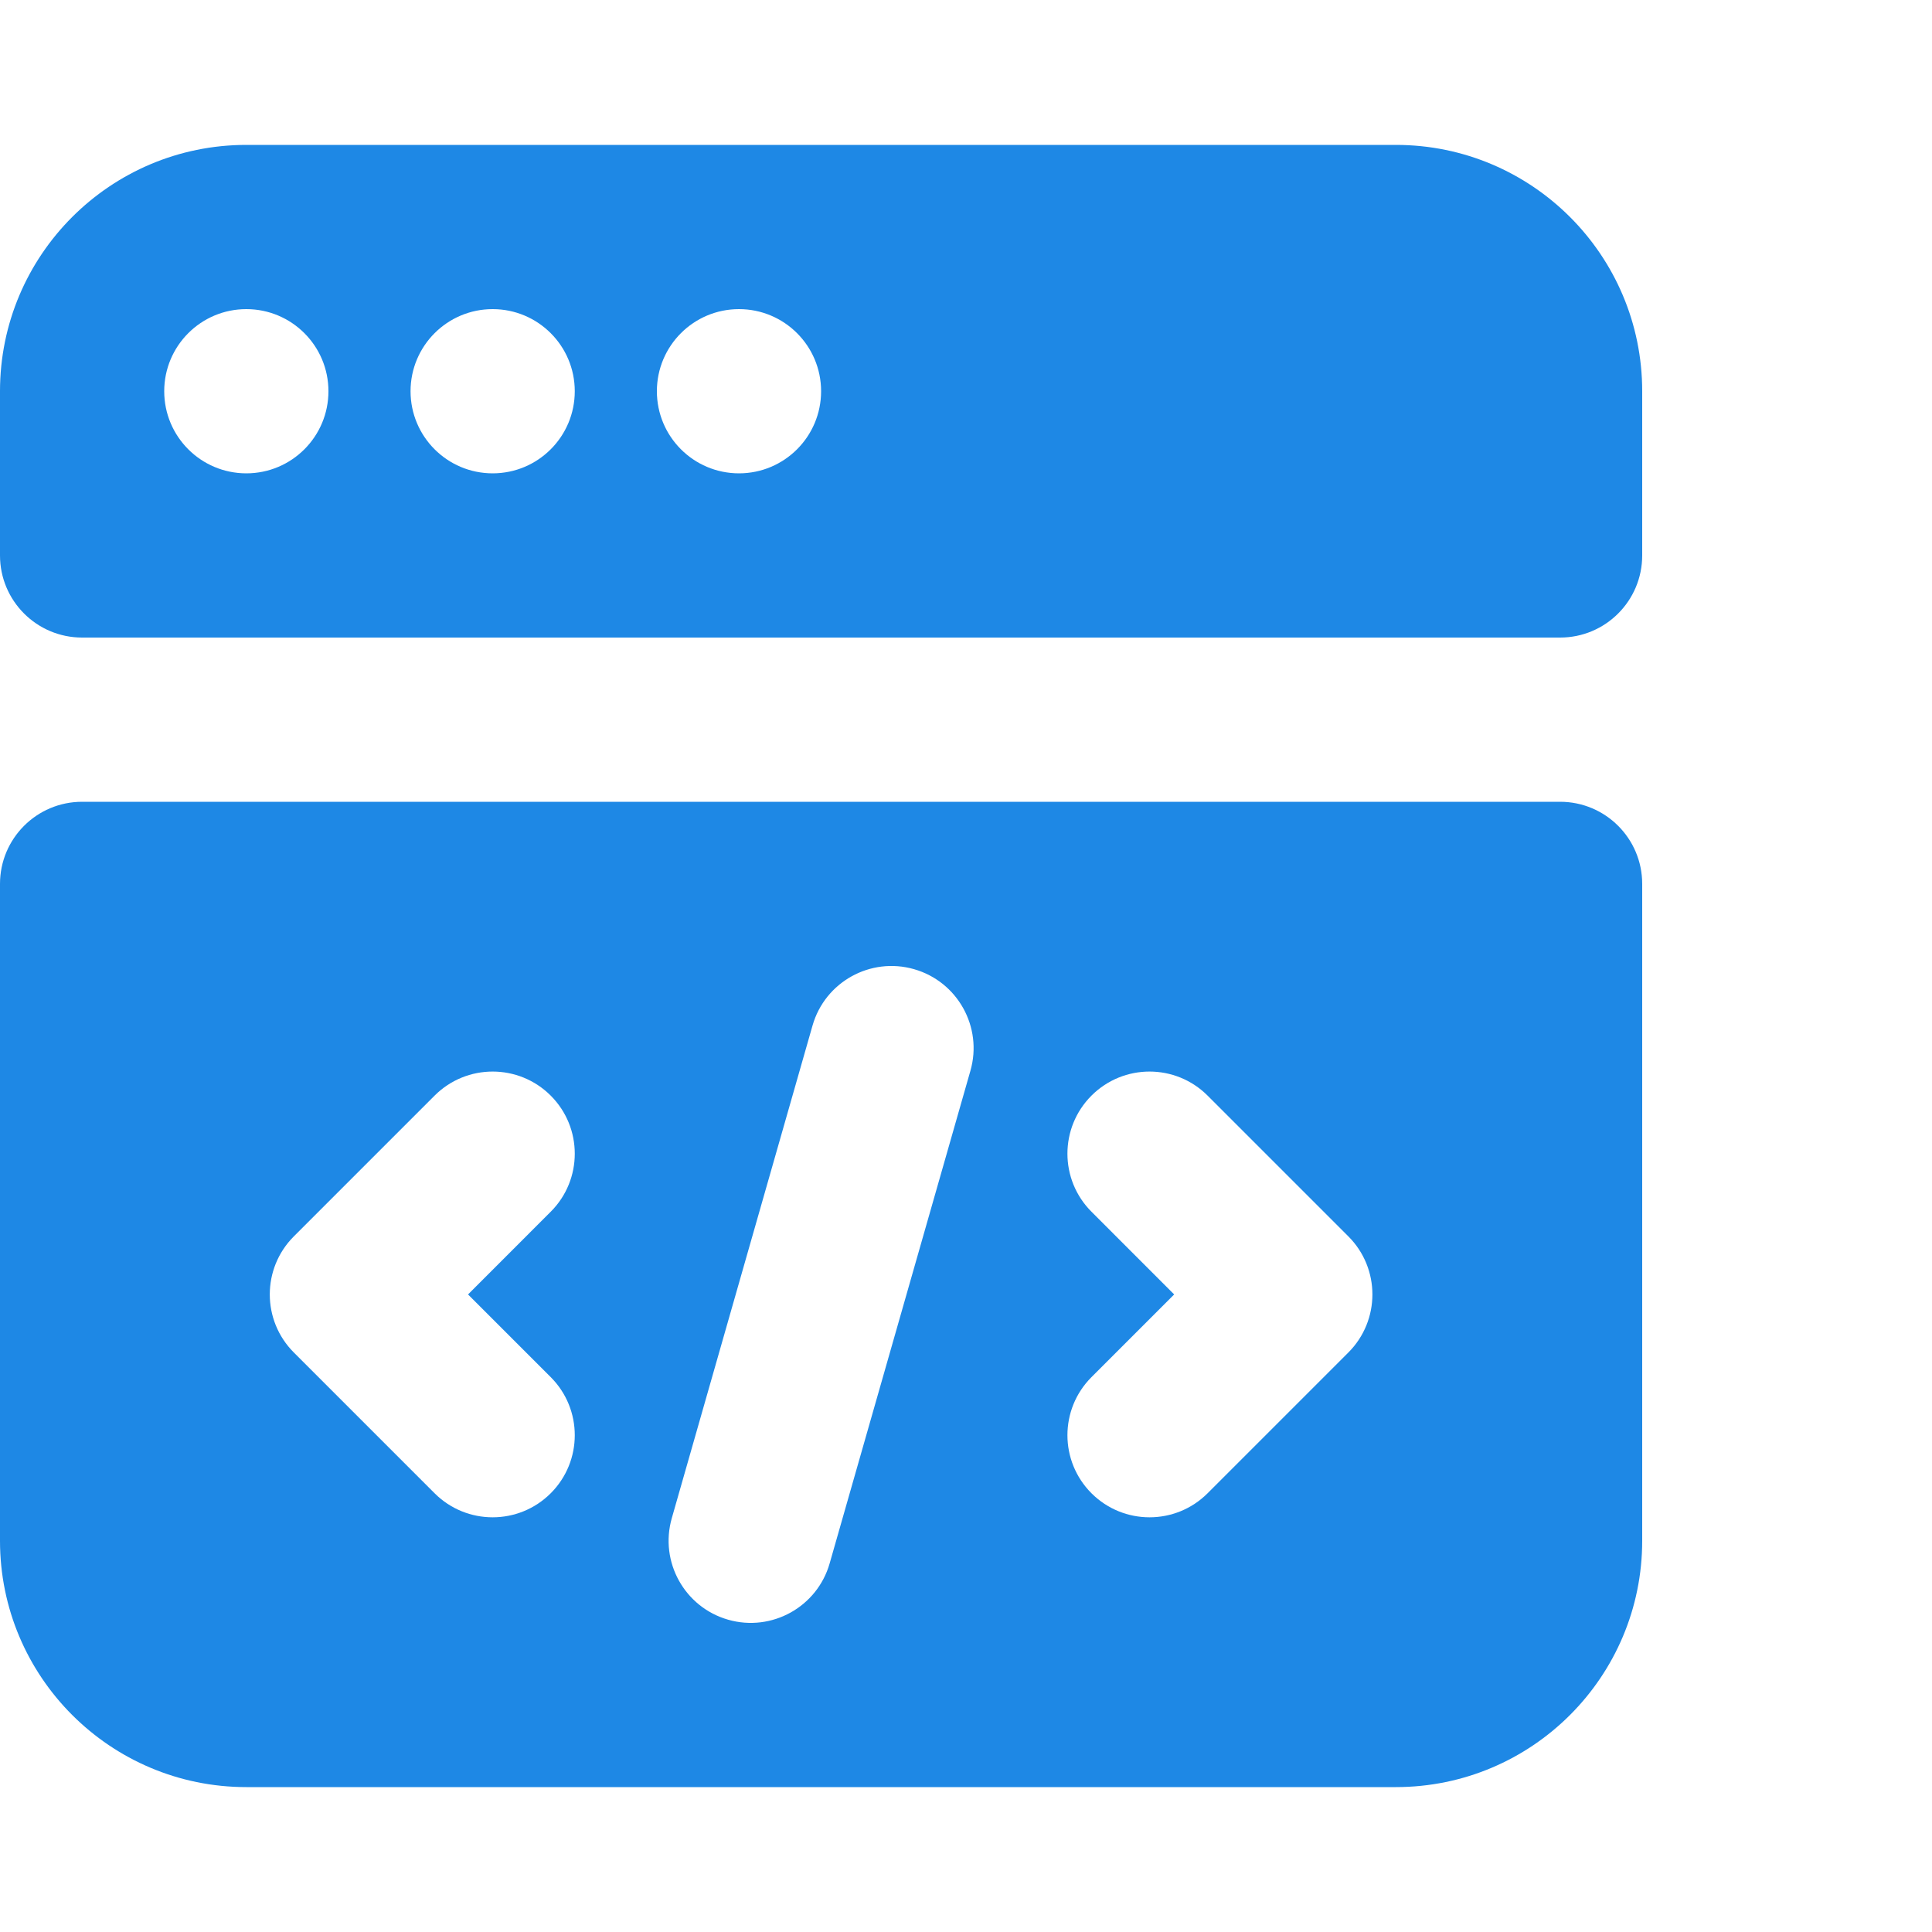
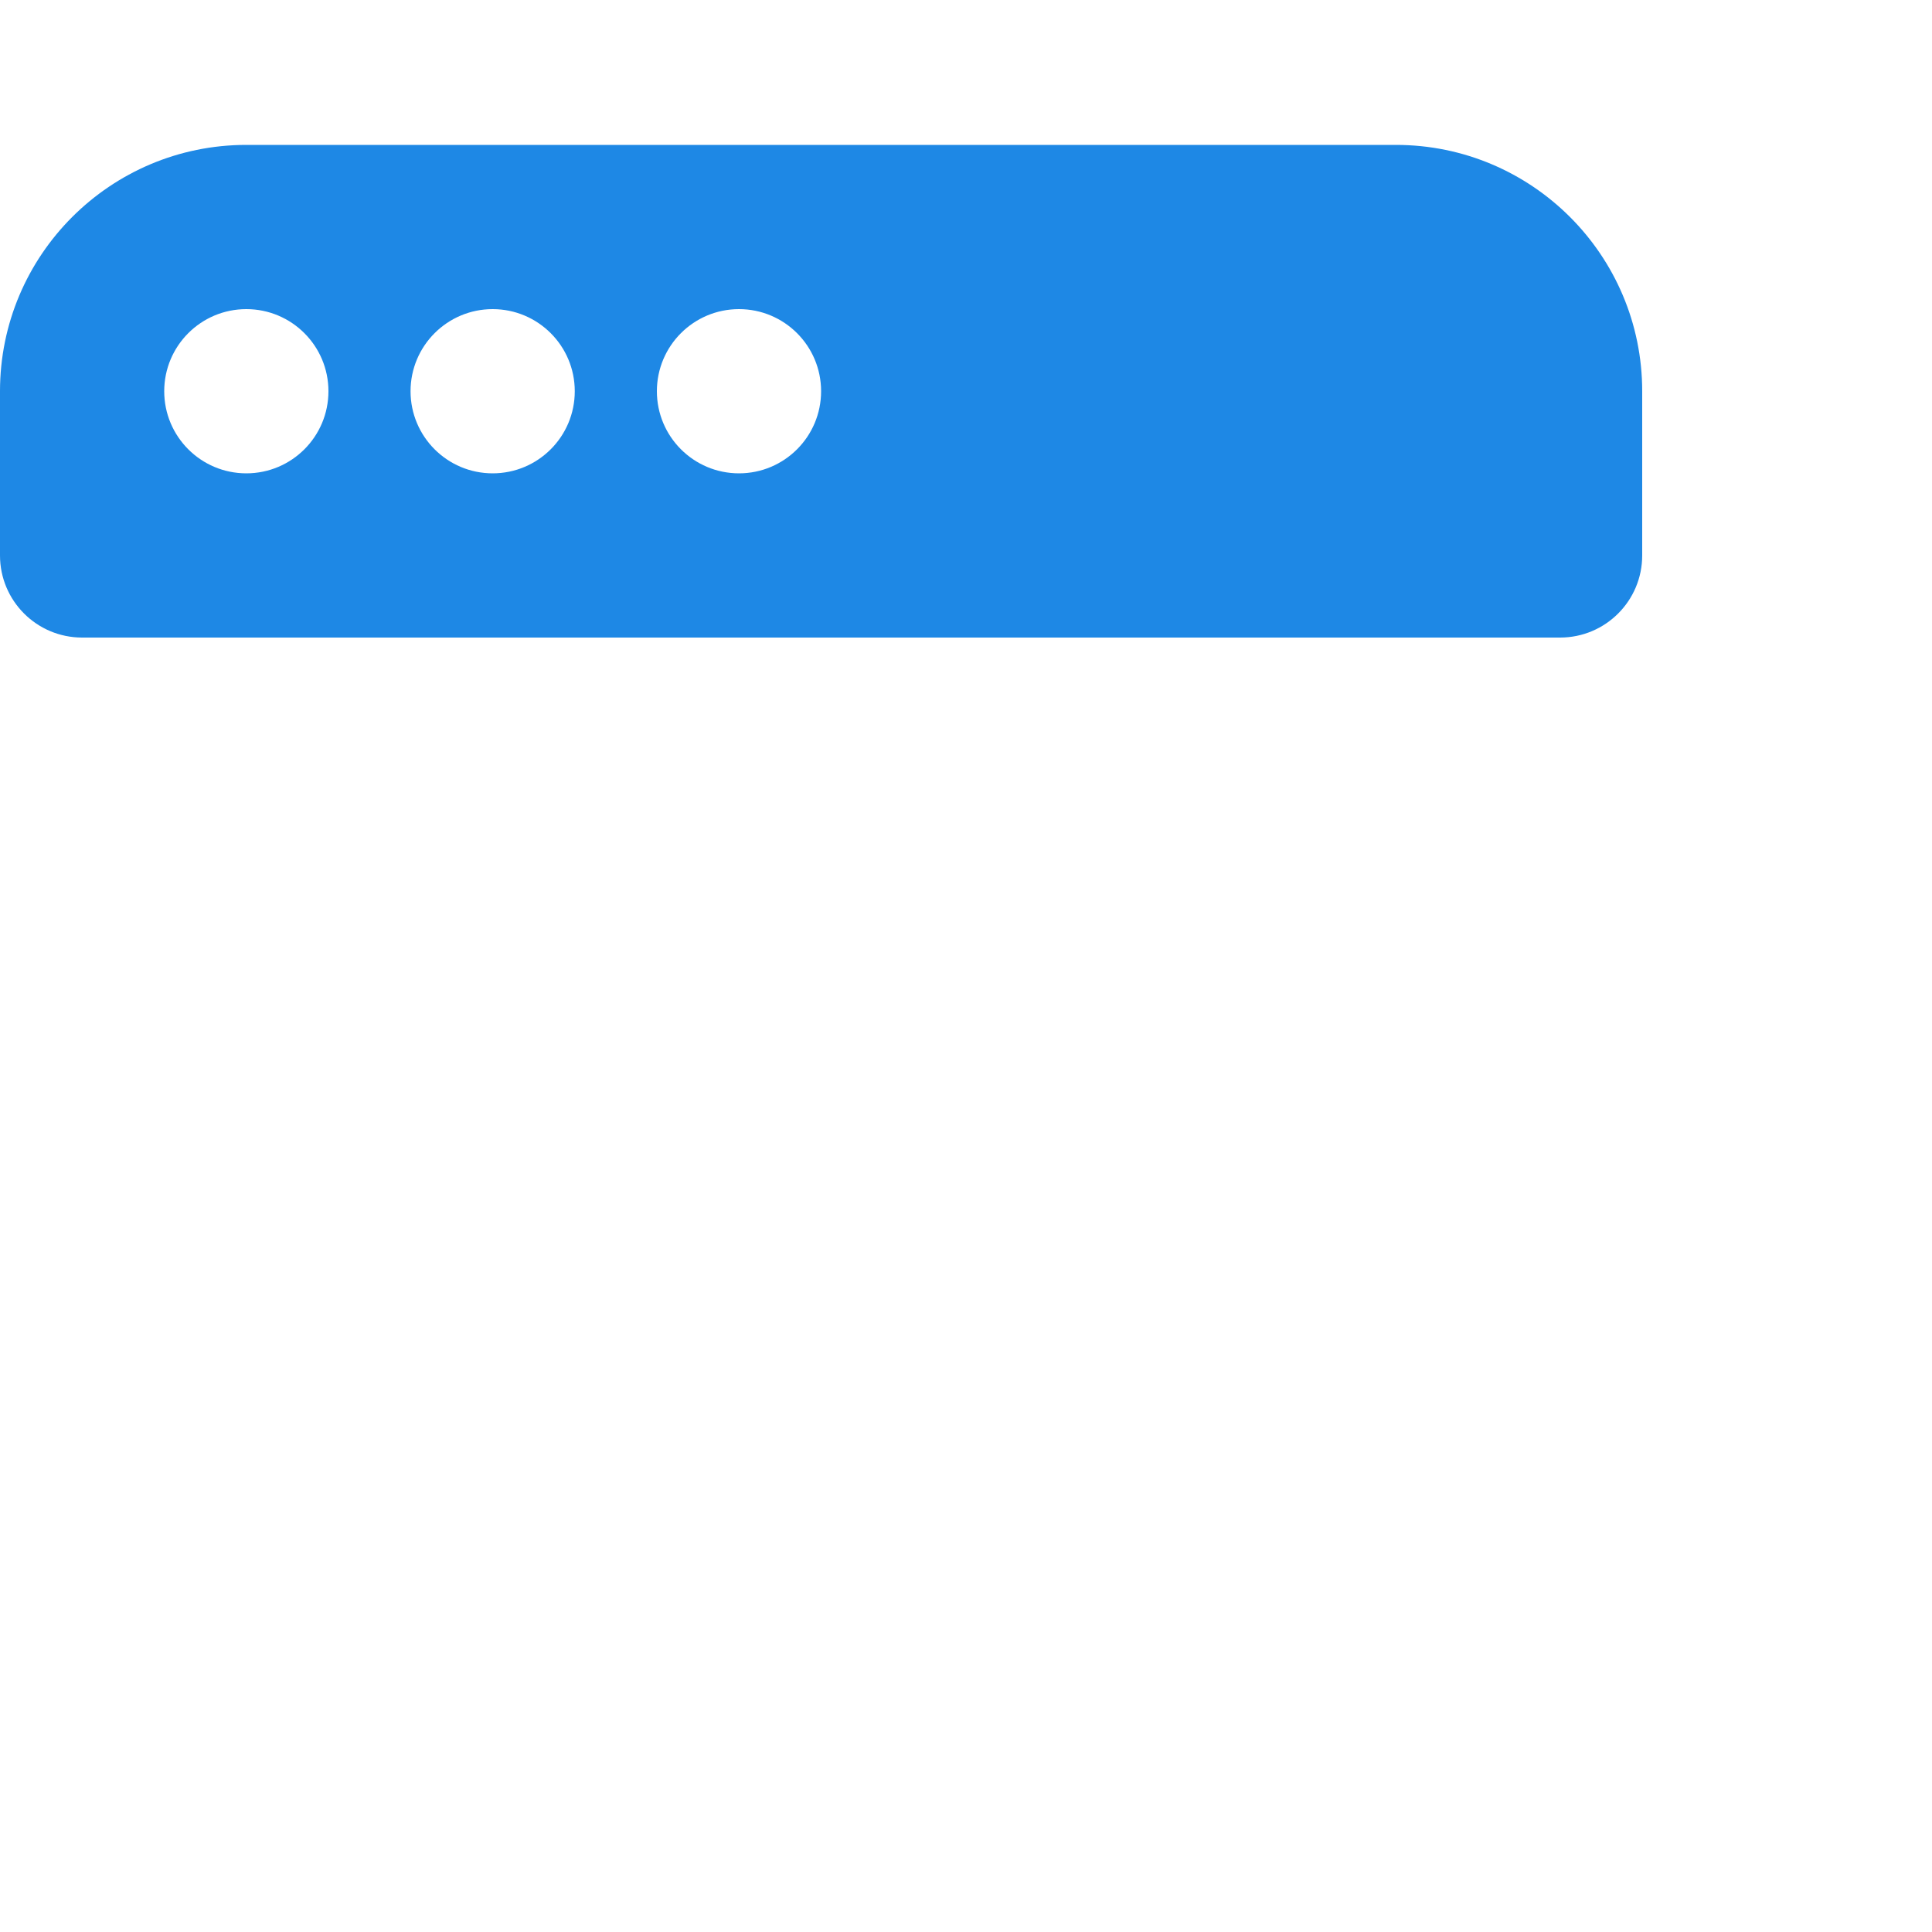
<svg xmlns="http://www.w3.org/2000/svg" width="80" height="80" viewBox="0 0 80 80" fill="none">
-   <path fill-rule="evenodd" clip-rule="evenodd" d="M3.4 33.2C1.522 33.2 0 34.722 0 36.6V63.8C0 69.433 4.567 74 10.2 74H57.8C63.433 74 68 69.433 68 63.8V36.6C68 34.722 66.478 33.2 64.6 33.2H3.4ZM45.196 57.024C43.868 58.352 43.868 60.505 45.196 61.833C46.524 63.16 48.676 63.16 50.004 61.833L55.833 56.004C57.16 54.676 57.16 52.523 55.833 51.196L50.004 45.367C48.676 44.039 46.524 44.039 45.196 45.367C43.868 46.695 43.868 48.848 45.196 50.175L48.62 53.6L45.196 57.024ZM22.804 61.833C24.132 60.505 24.132 58.352 22.804 57.024L19.38 53.6L22.804 50.175C24.132 48.848 24.132 46.695 22.804 45.367C21.476 44.039 19.324 44.039 17.996 45.367L12.167 51.196C10.839 52.523 10.839 54.676 12.167 56.004L17.996 61.833C19.324 63.16 21.476 63.16 22.804 61.833ZM33.645 42.466C34.161 40.66 36.043 39.615 37.848 40.131C39.654 40.647 40.699 42.529 40.184 44.334L34.355 64.734C33.839 66.54 31.957 67.585 30.152 67.069C28.346 66.553 27.301 64.671 27.817 62.866L33.645 42.466Z" fill="#1E88E5" />
  <path fill-rule="evenodd" clip-rule="evenodd" d="M10.2 6C4.567 6 0 10.567 0 16.2V23C0 24.878 1.522 26.4 3.4 26.4H64.6C66.478 26.4 68 24.878 68 23V16.2C68 10.567 63.433 6 57.8 6H10.2ZM10.2 19.6C12.078 19.6 13.6 18.078 13.6 16.2C13.6 14.322 12.078 12.8 10.2 12.8C8.322 12.8 6.8 14.322 6.8 16.2C6.8 18.078 8.322 19.6 10.2 19.6ZM23.8 16.2C23.8 18.078 22.278 19.6 20.4 19.6C18.522 19.6 17 18.078 17 16.2C17 14.322 18.522 12.8 20.4 12.8C22.278 12.8 23.8 14.322 23.8 16.2ZM30.6 19.6C32.478 19.6 34 18.078 34 16.2C34 14.322 32.478 12.8 30.6 12.8C28.722 12.8 27.2 14.322 27.2 16.2C27.2 18.078 28.722 19.6 30.6 19.6Z" fill="#1E88E5" />
</svg>